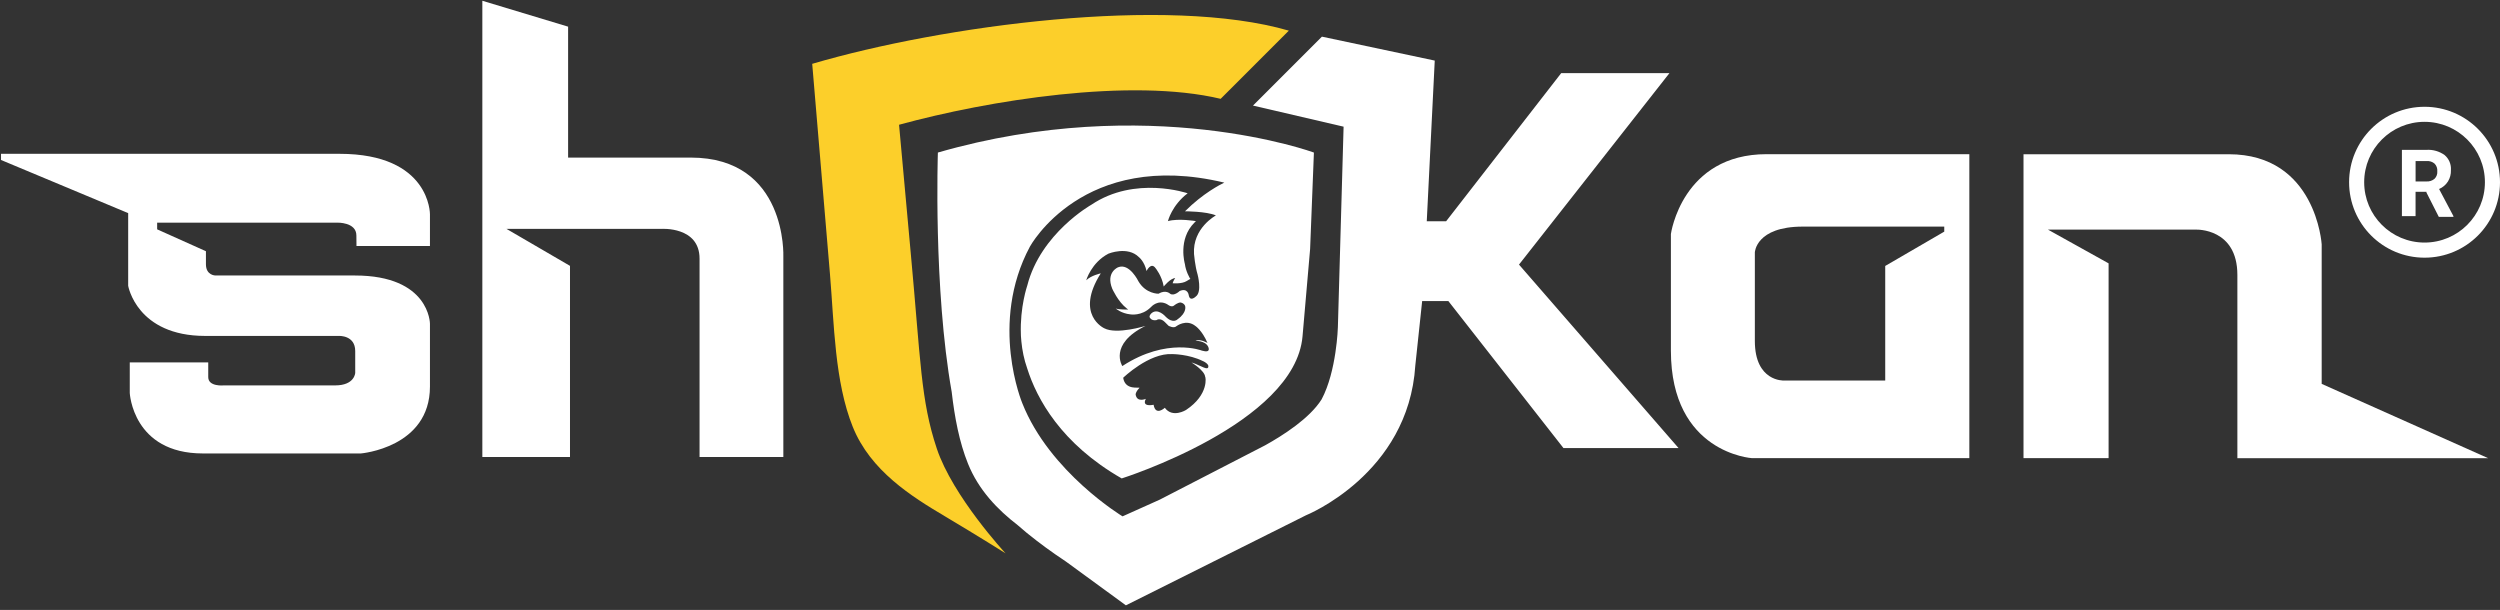
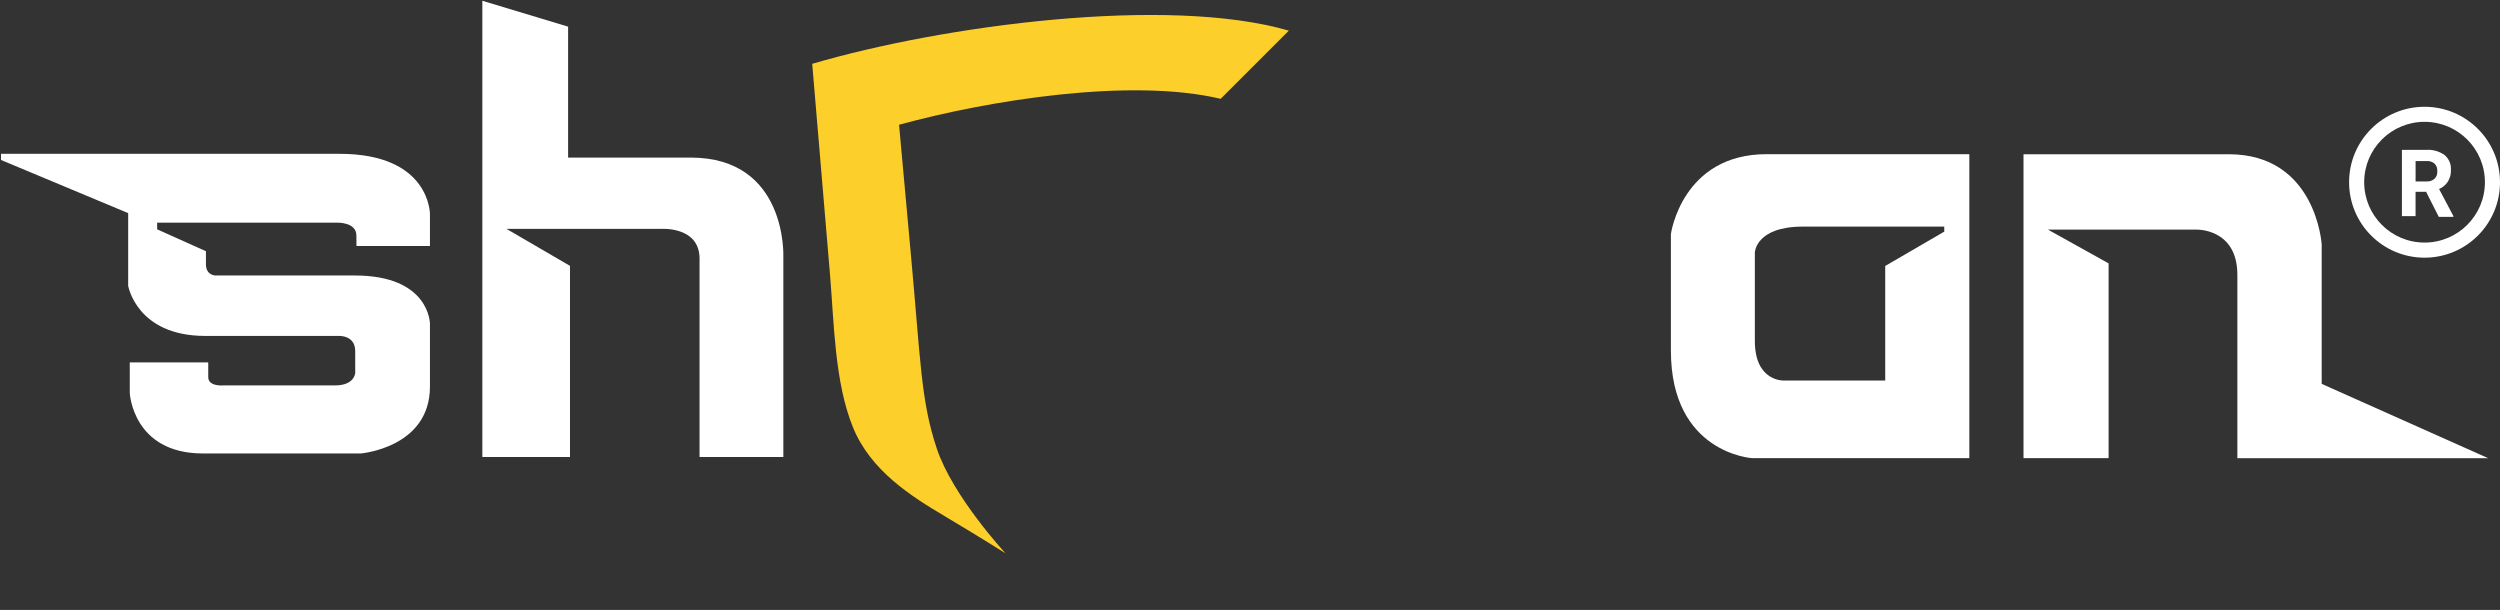
<svg xmlns="http://www.w3.org/2000/svg" width="414" height="101" viewBox="0 0 414 101" fill="none">
  <rect x="0" y="0" width="414" height="101" fill="#333333" stroke="none" />
  <path fill-rule="evenodd" clip-rule="evenodd" d="M79.876 0.127V75.683H94.391V44.026L83.873 37.902H109.529C109.529 37.902 115.846 37.467 115.846 42.828V75.677H129.721V42.506C129.721 42.506 130.404 26.095 114.374 26.095H94.079V4.414L79.876 0.127Z" fill="white" />
  <path fill-rule="evenodd" clip-rule="evenodd" d="M321.969 38.359L312.193 44.042V63.016H295.384C295.384 63.016 290.603 63.215 290.603 56.462V41.786C290.603 41.786 290.775 37.526 298.532 37.526H321.969V38.359ZM326.122 25.531V75.871H290.147C290.147 75.871 276.701 75.054 276.701 58.074V38.751C276.701 38.751 278.522 25.531 292.559 25.531H326.122Z" fill="white" />
  <path fill-rule="evenodd" clip-rule="evenodd" d="M335.093 75.871H349.183V43.612L339.143 38.026H363.703C363.703 38.026 370.509 37.768 370.509 45.525V75.876H412.039L384.471 63.569V40.465C384.471 40.465 383.558 25.542 369.081 25.542H335.093V75.881V75.871Z" fill="white" />
  <path fill-rule="evenodd" clip-rule="evenodd" d="M59.022 40.739H71.2V35.485C71.2 35.485 71.297 25.472 56.229 25.472H0.168V26.492L21.226 35.292V47.33C21.226 47.33 22.644 55.629 33.984 55.629H56.148C56.148 55.629 58.824 55.501 58.824 58.133V61.753C58.824 61.753 58.738 63.822 55.504 63.822H37.051C37.051 63.822 34.484 64.079 34.484 62.452V60.013H21.489V65.089C21.489 65.089 21.989 75.092 33.592 75.092H59.764C59.764 75.092 71.2 74.141 71.2 64.02V53.604C71.2 53.604 71.174 45.622 58.775 45.622H35.687C35.687 45.622 34.102 45.627 34.102 43.758V41.603L26.023 37.977V36.871H55.848C55.848 36.871 59.017 36.769 59.017 38.993L59.033 40.739H59.022Z" fill="white" />
  <path d="M197.127 46.186L197.144 46.212C197.144 46.212 197.203 46.153 197.127 46.186Z" fill="white" />
  <path fill-rule="evenodd" clip-rule="evenodd" d="M202.145 16.361L213.431 5.075C193.287 -0.775 156.054 4.231 134.502 10.57L137.446 45.434C138.134 53.572 138.209 63.225 141.223 70.697C144.161 77.982 150.962 82.22 156.441 85.475C161.92 88.731 166.519 91.632 166.519 91.632C166.519 91.632 157.784 82.231 155.125 74.259C152.466 66.287 152.471 59.717 150.822 41.937L148.883 20.659C163.709 16.598 187.259 12.821 202.145 16.366" fill="#FCCF2A" />
-   <path d="M251.555 43.806L276.464 12.107H258.538L239.479 36.64H236.272L237.594 10.033L218.91 6.069L207.495 17.484L222.499 20.976L221.553 54.184C221.553 54.184 221.349 61.469 218.857 66.137C216.88 69.295 212.4 72.137 209.526 73.733L206.485 75.301L192.056 82.741L185.895 85.508C185.895 85.508 173.819 78.213 169.29 66.765C169.29 66.765 163.757 53.556 170.547 40.851C170.547 40.851 179.325 24.628 202.746 30.242C202.118 30.537 199.222 31.999 196.236 34.991C196.236 34.991 199.77 34.991 201.355 35.673C201.355 35.673 197.455 37.757 197.729 42.065C197.729 42.065 197.896 44.058 198.32 45.45C198.32 45.45 199.104 48.35 198.019 49.108C198.019 49.108 197.052 50.069 196.848 48.845C196.848 48.845 196.687 47.62 195.355 48.189C195.355 48.189 194.425 49.097 193.77 48.641C193.77 48.641 193.066 47.915 191.842 48.641C191.842 48.641 189.757 48.684 188.532 46.599C188.532 46.599 187.039 43.494 185.154 44.263C185.154 44.263 183.091 45.079 184.181 47.797C184.181 47.797 185.132 49.962 186.604 51.09L186.83 51.267C186.83 51.267 185.245 51.278 184.767 51.09C184.767 51.09 185.675 51.901 187.168 52.057C187.168 52.057 189.037 52.406 190.568 50.881C190.681 50.768 191.745 49.543 193.287 50.381C193.287 50.381 194.012 51.015 194.463 50.564C194.463 50.564 195.027 50.091 195.505 50.091C195.505 50.091 196.069 50.182 196.252 50.655C196.252 50.655 196.639 51.719 195.006 52.874C195.006 52.874 194.27 53.679 193.034 52.444C193.034 52.444 191.686 50.87 190.611 51.944C190.611 51.944 190.192 52.385 190.45 52.648C190.45 52.648 190.697 53.148 191.514 53.013C191.627 52.9 192.228 52.664 192.873 53.309L193.518 53.953C193.518 53.953 194.388 54.442 194.823 54.012C194.823 54.012 196.434 52.766 197.971 53.991C197.971 53.991 199.061 54.695 199.964 56.8C199.964 56.8 198.718 56.054 197.971 56.435C197.971 56.435 199.582 56.414 200.055 57.386C200.055 57.386 200.689 58.541 199.056 58.068C199.056 58.068 193.26 55.785 185.857 60.62C185.857 60.62 183.531 57.026 189.693 53.969C189.693 53.969 184.917 55.452 182.865 54.362C182.865 54.362 177.939 52.127 182.29 45.267C182.29 45.267 180.673 45.616 179.873 46.417C179.873 46.417 180.722 43.484 183.558 42.006C183.558 42.006 186.733 40.706 188.602 42.581C188.602 42.581 189.51 43.274 189.87 44.88C189.87 44.88 190.595 43.339 191.353 44.397C191.353 44.397 192.411 45.665 192.712 47.448C192.712 47.448 193.829 46.057 194.613 46.057C194.613 46.057 194.313 46.449 194.189 46.906C194.189 46.906 195.699 47.056 196.515 46.54C196.891 46.304 197.052 46.218 197.117 46.196C197.004 46.014 196.375 44.961 196.214 43.704C196.214 43.704 195.022 39.637 197.788 36.876L198.046 36.618C198.046 36.618 195.161 36.119 193.41 36.618C193.41 36.618 194.044 34.002 196.676 32.009C196.676 32.009 187.974 29.017 180.722 33.911C180.722 33.911 172.336 38.627 170.118 47.282C170.118 47.282 168.882 50.848 169.059 55.361C169.059 55.361 169.059 55.796 169.14 56.559C169.28 58.004 169.575 59.513 170.107 61.017C171.697 66.04 175.694 73.459 185.755 79.228C185.755 79.228 214.436 70.171 215.698 55.705L216.955 41.238L217.583 25.262C217.583 25.262 190.225 15.201 155.313 25.262C155.313 25.262 154.55 47.69 157.601 64.901C158.085 69.097 158.853 73.201 160.303 76.794C162.049 81.13 165.17 84.379 168.56 86.99C169 87.377 169.457 87.769 169.951 88.177C170.069 88.274 170.182 88.371 170.306 88.462C172.035 89.864 174.088 91.384 176.537 93.007C183.141 97.823 186.445 100.235 186.448 100.243L216.262 85.336C216.262 85.336 233.242 78.535 234.376 60.518L235.509 49.86H239.85L258.909 74.2H277.969L251.55 43.822L251.555 43.806ZM199.421 60.894L198.535 60.507C198.535 60.507 197.74 60.12 197.31 60.029C197.31 60.029 199.486 61.345 199.577 62.409C199.647 62.339 200.27 65.326 196.402 67.893C196.402 67.893 194.168 69.285 192.894 67.528C192.894 67.528 191.369 68.962 191.036 67.028C191.036 67.028 188.994 67.496 189.752 66.045C189.752 66.045 188.269 66.712 188.06 65.32C188.06 65.17 188.194 64.729 188.694 64.23C188.694 64.047 186.335 64.713 185.997 62.559C185.997 62.559 190.278 58.412 194.135 58.638C194.135 58.638 196.875 58.638 199.19 59.792C199.19 59.792 199.846 60.04 200.077 60.496C200.077 60.496 200.302 61.264 199.421 60.883V60.894Z" fill="white" />
  <path d="M401.505 17.683C394.608 17.683 389.01 23.275 389.01 30.177C389.01 37.08 394.602 42.672 401.505 42.672C408.408 42.672 414 37.08 414 30.177C414 23.275 408.408 17.683 401.505 17.683ZM401.505 40.169C395.983 40.169 391.508 35.694 391.508 30.172C391.508 24.65 395.983 20.175 401.505 20.175C407.027 20.175 411.502 24.65 411.502 30.172C411.502 35.694 407.027 40.169 401.505 40.169ZM401.817 31.762H400.017V35.796H397.756V24.816H401.827C402.896 24.752 403.955 25.053 404.825 25.676C405.555 26.294 405.942 27.223 405.872 28.174C405.899 28.834 405.727 29.485 405.384 30.049C405.029 30.607 404.519 31.042 403.912 31.3L406.286 35.786V35.909H403.863L401.817 31.875M400.017 30.049H401.844C402.322 30.075 402.789 29.92 403.154 29.613C403.487 29.286 403.659 28.829 403.616 28.362C403.654 27.9 403.498 27.448 403.181 27.11C402.81 26.782 402.322 26.627 401.833 26.675H400.022V30.049H400.017Z" fill="white" />
</svg>